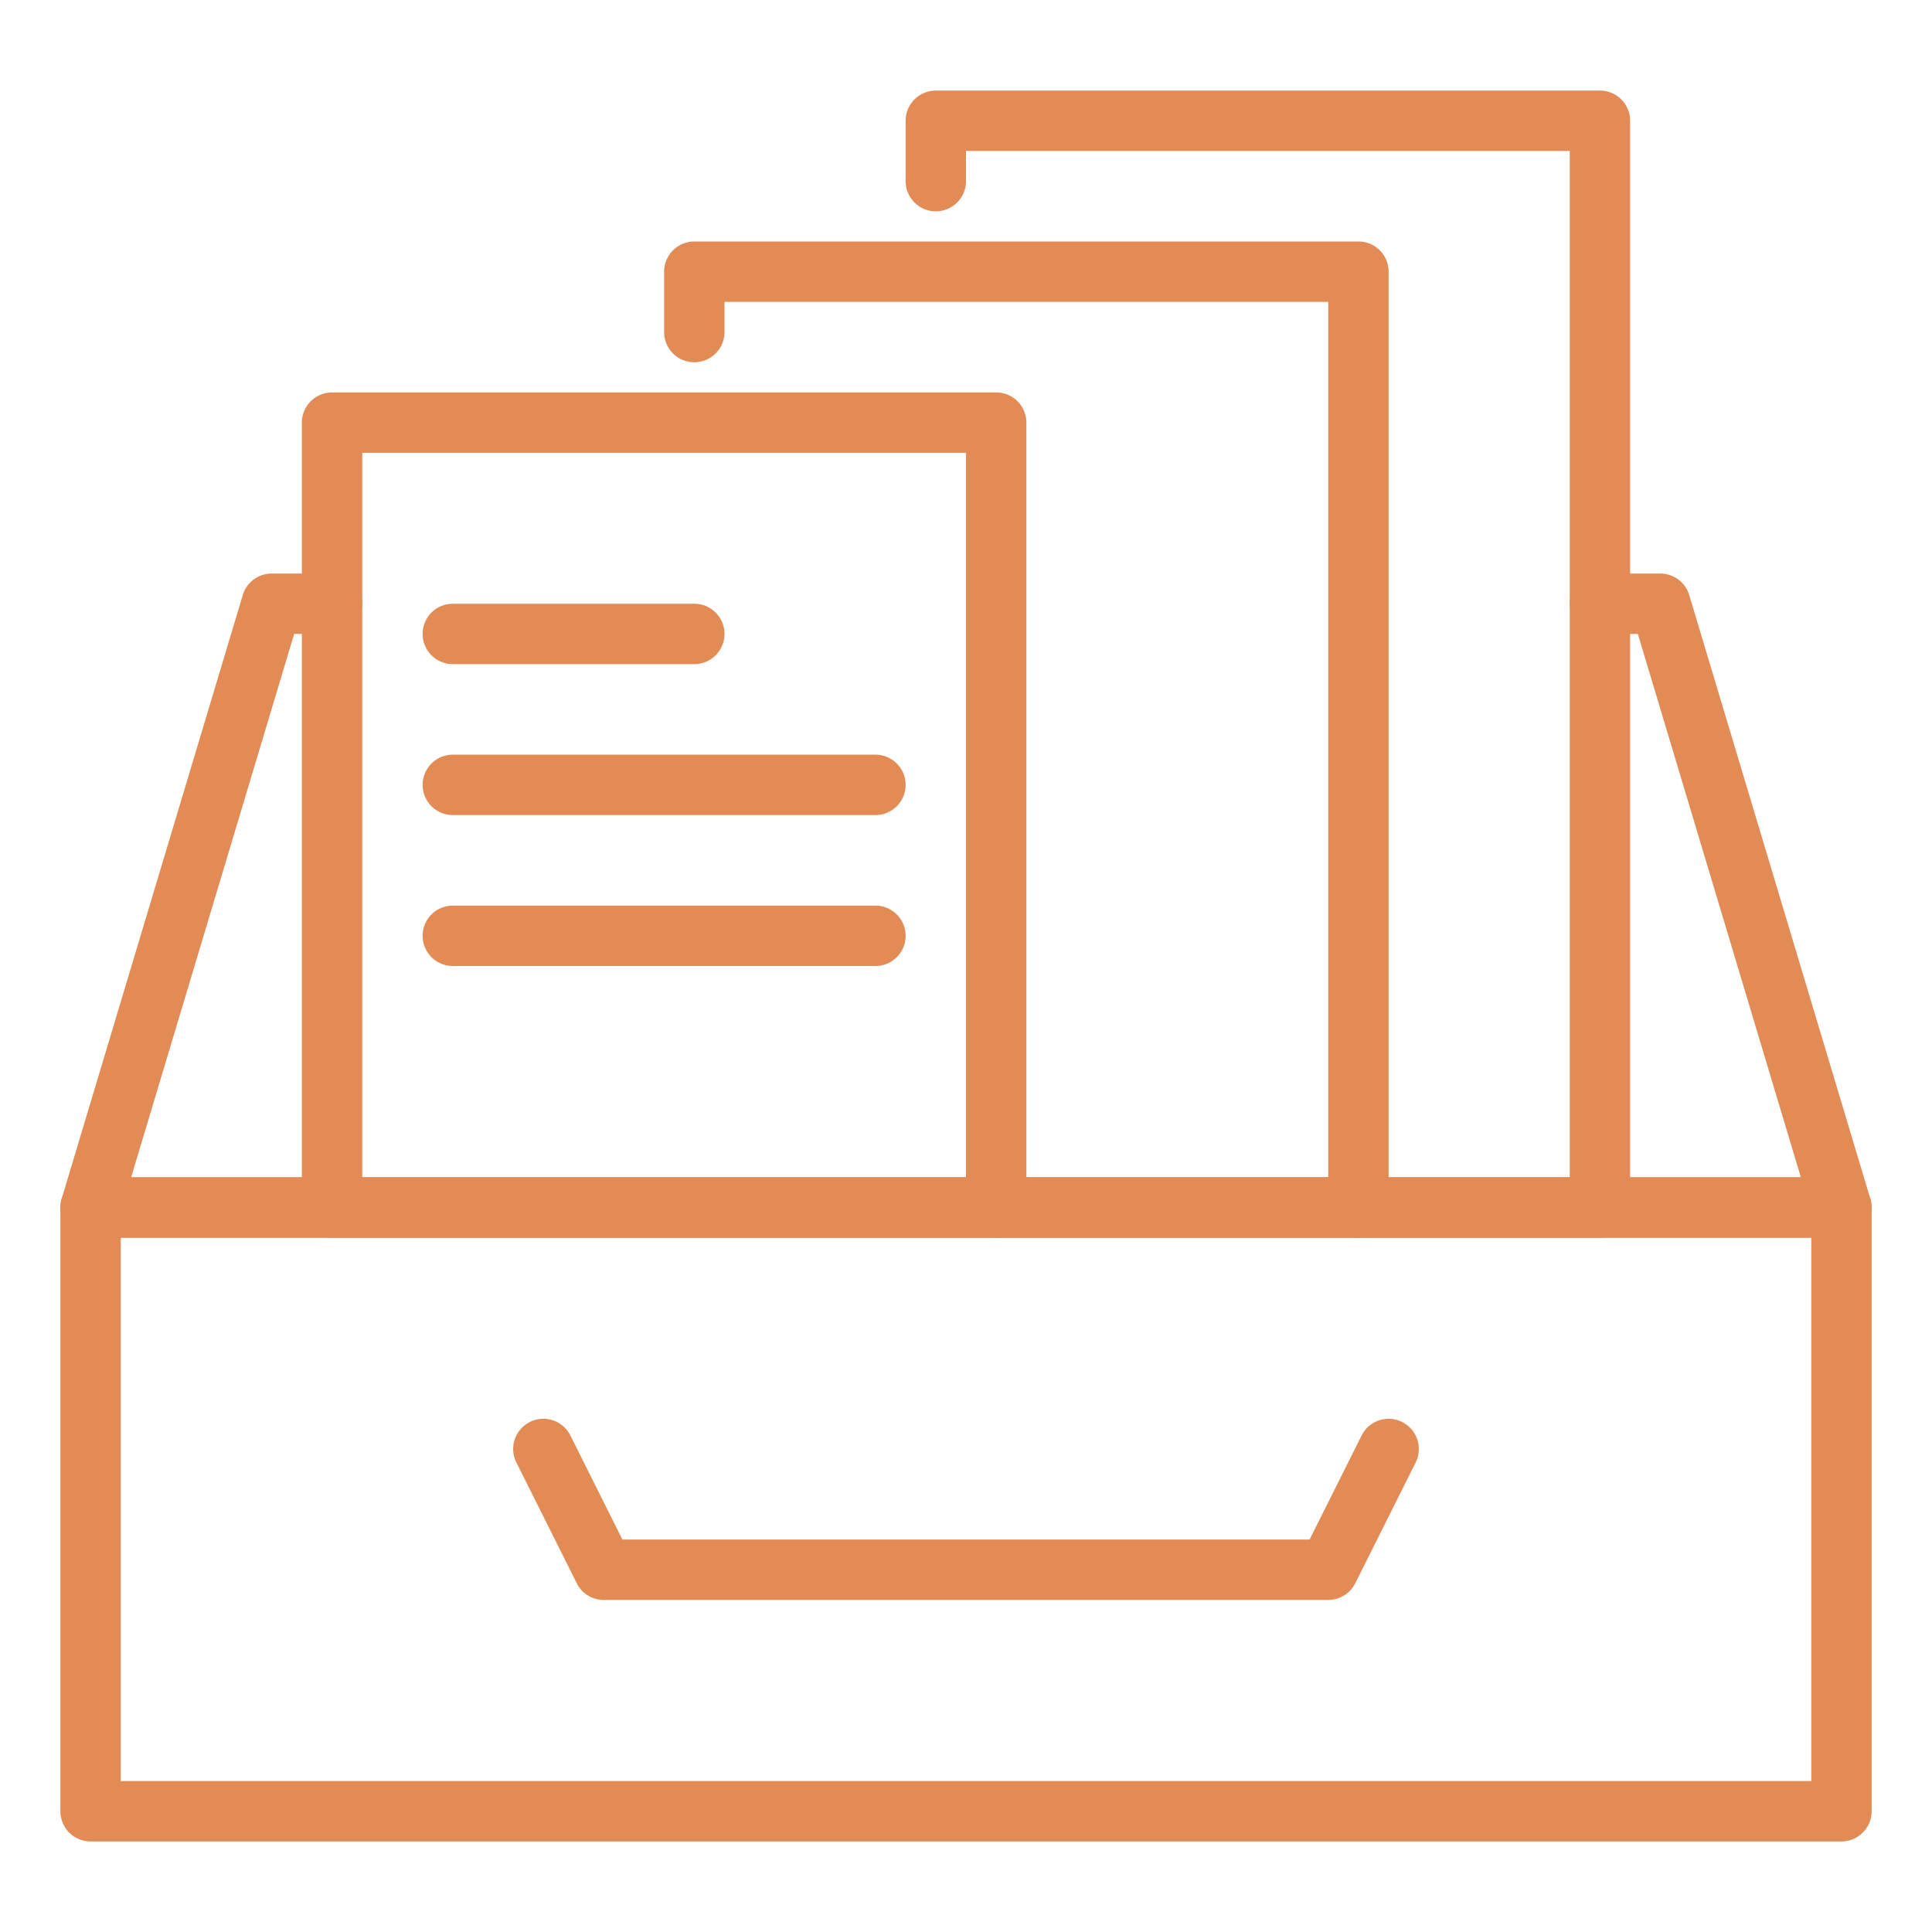
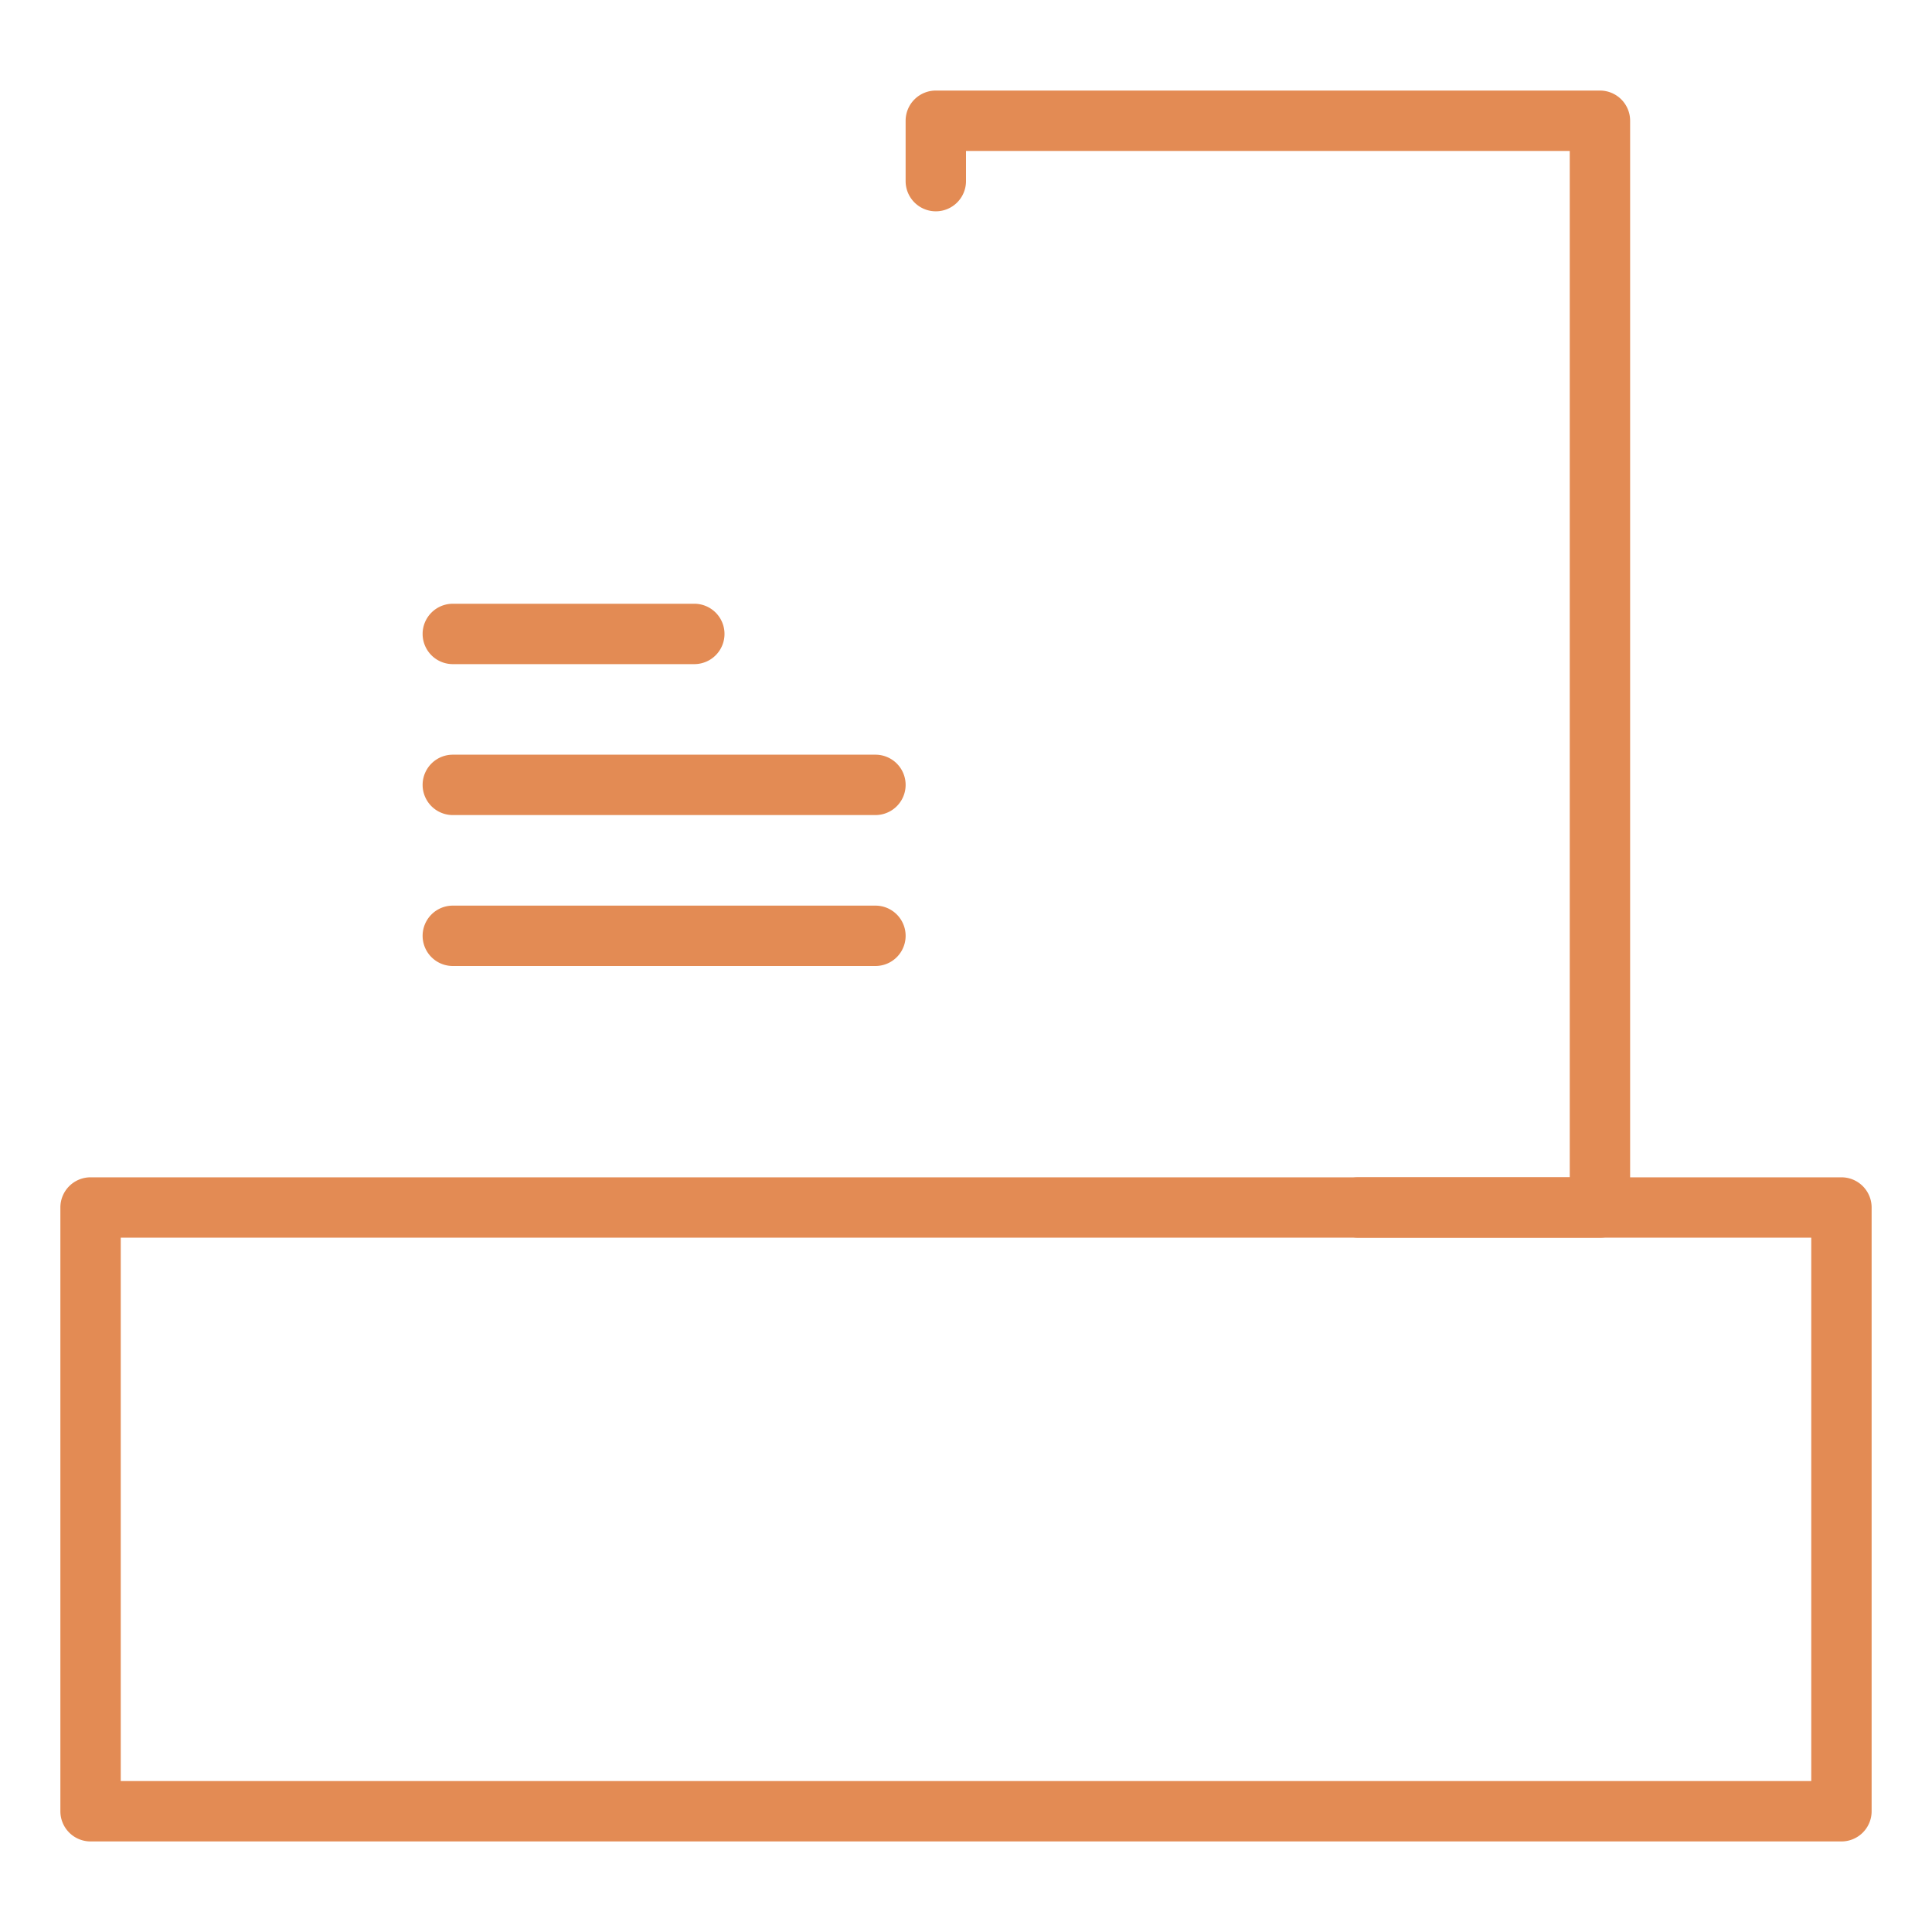
<svg xmlns="http://www.w3.org/2000/svg" version="1.1" width="512" height="512" x="0" y="0" viewBox="0 0 64 64" style="enable-background:new 0 0 512 512" xml:space="preserve" class="">
  <g>
    <path d="M61 61H3a1 1 0 0 1-1-1V40a1 1 0 0 1 1-1h58a1 1 0 0 1 1 1v20a1 1 0 0 1-1 1ZM4 59h56V41H4Z" fill="#e38b54" opacity="1" data-original="#000000" />
-     <path d="M44 53H20a1 1 0 0 1-.895-.553l-2-4a1 1 0 1 1 1.79-.894L20.618 51h22.764l1.723-3.447a1 1 0 0 1 1.79.894l-2 4A1 1 0 0 1 44 53ZM61 41H3a1 1 0 0 1-.958-1.287l6-20A1 1 0 0 1 9 19h2a1 1 0 0 1 0 2H9.744l-5.4 18h55.312l-5.4-18H53a1 1 0 0 1 0-2h2a1 1 0 0 1 .958.713l6 20A1 1 0 0 1 61 41Z" fill="#e38b54" opacity="1" data-original="#000000" />
-     <path d="M33 41H11a1 1 0 0 1-1-1V14a1 1 0 0 1 1-1h22a1 1 0 0 1 1 1v26a1 1 0 0 1-1 1Zm-21-2h20V15H12Z" fill="#e38b54" opacity="1" data-original="#000000" />
-     <path d="M45 41H33a1 1 0 0 1 0-2h11V10H24v1a1 1 0 0 1-2 0V9a1 1 0 0 1 1-1h22a1 1 0 0 1 1 1v31a1 1 0 0 1-1 1Z" fill="#e38b54" opacity="1" data-original="#000000" />
    <path d="M53 41h-8a1 1 0 0 1 0-2h7V5H32v1a1 1 0 0 1-2 0V4a1 1 0 0 1 1-1h22a1 1 0 0 1 1 1v36a1 1 0 0 1-1 1ZM23 22h-8a1 1 0 0 1 0-2h8a1 1 0 0 1 0 2ZM29 27H15a1 1 0 0 1 0-2h14a1 1 0 0 1 0 2ZM29 32H15a1 1 0 0 1 0-2h14a1 1 0 0 1 0 2Z" fill="#e38b54" opacity="1" data-original="#000000" />
  </g>
</svg>